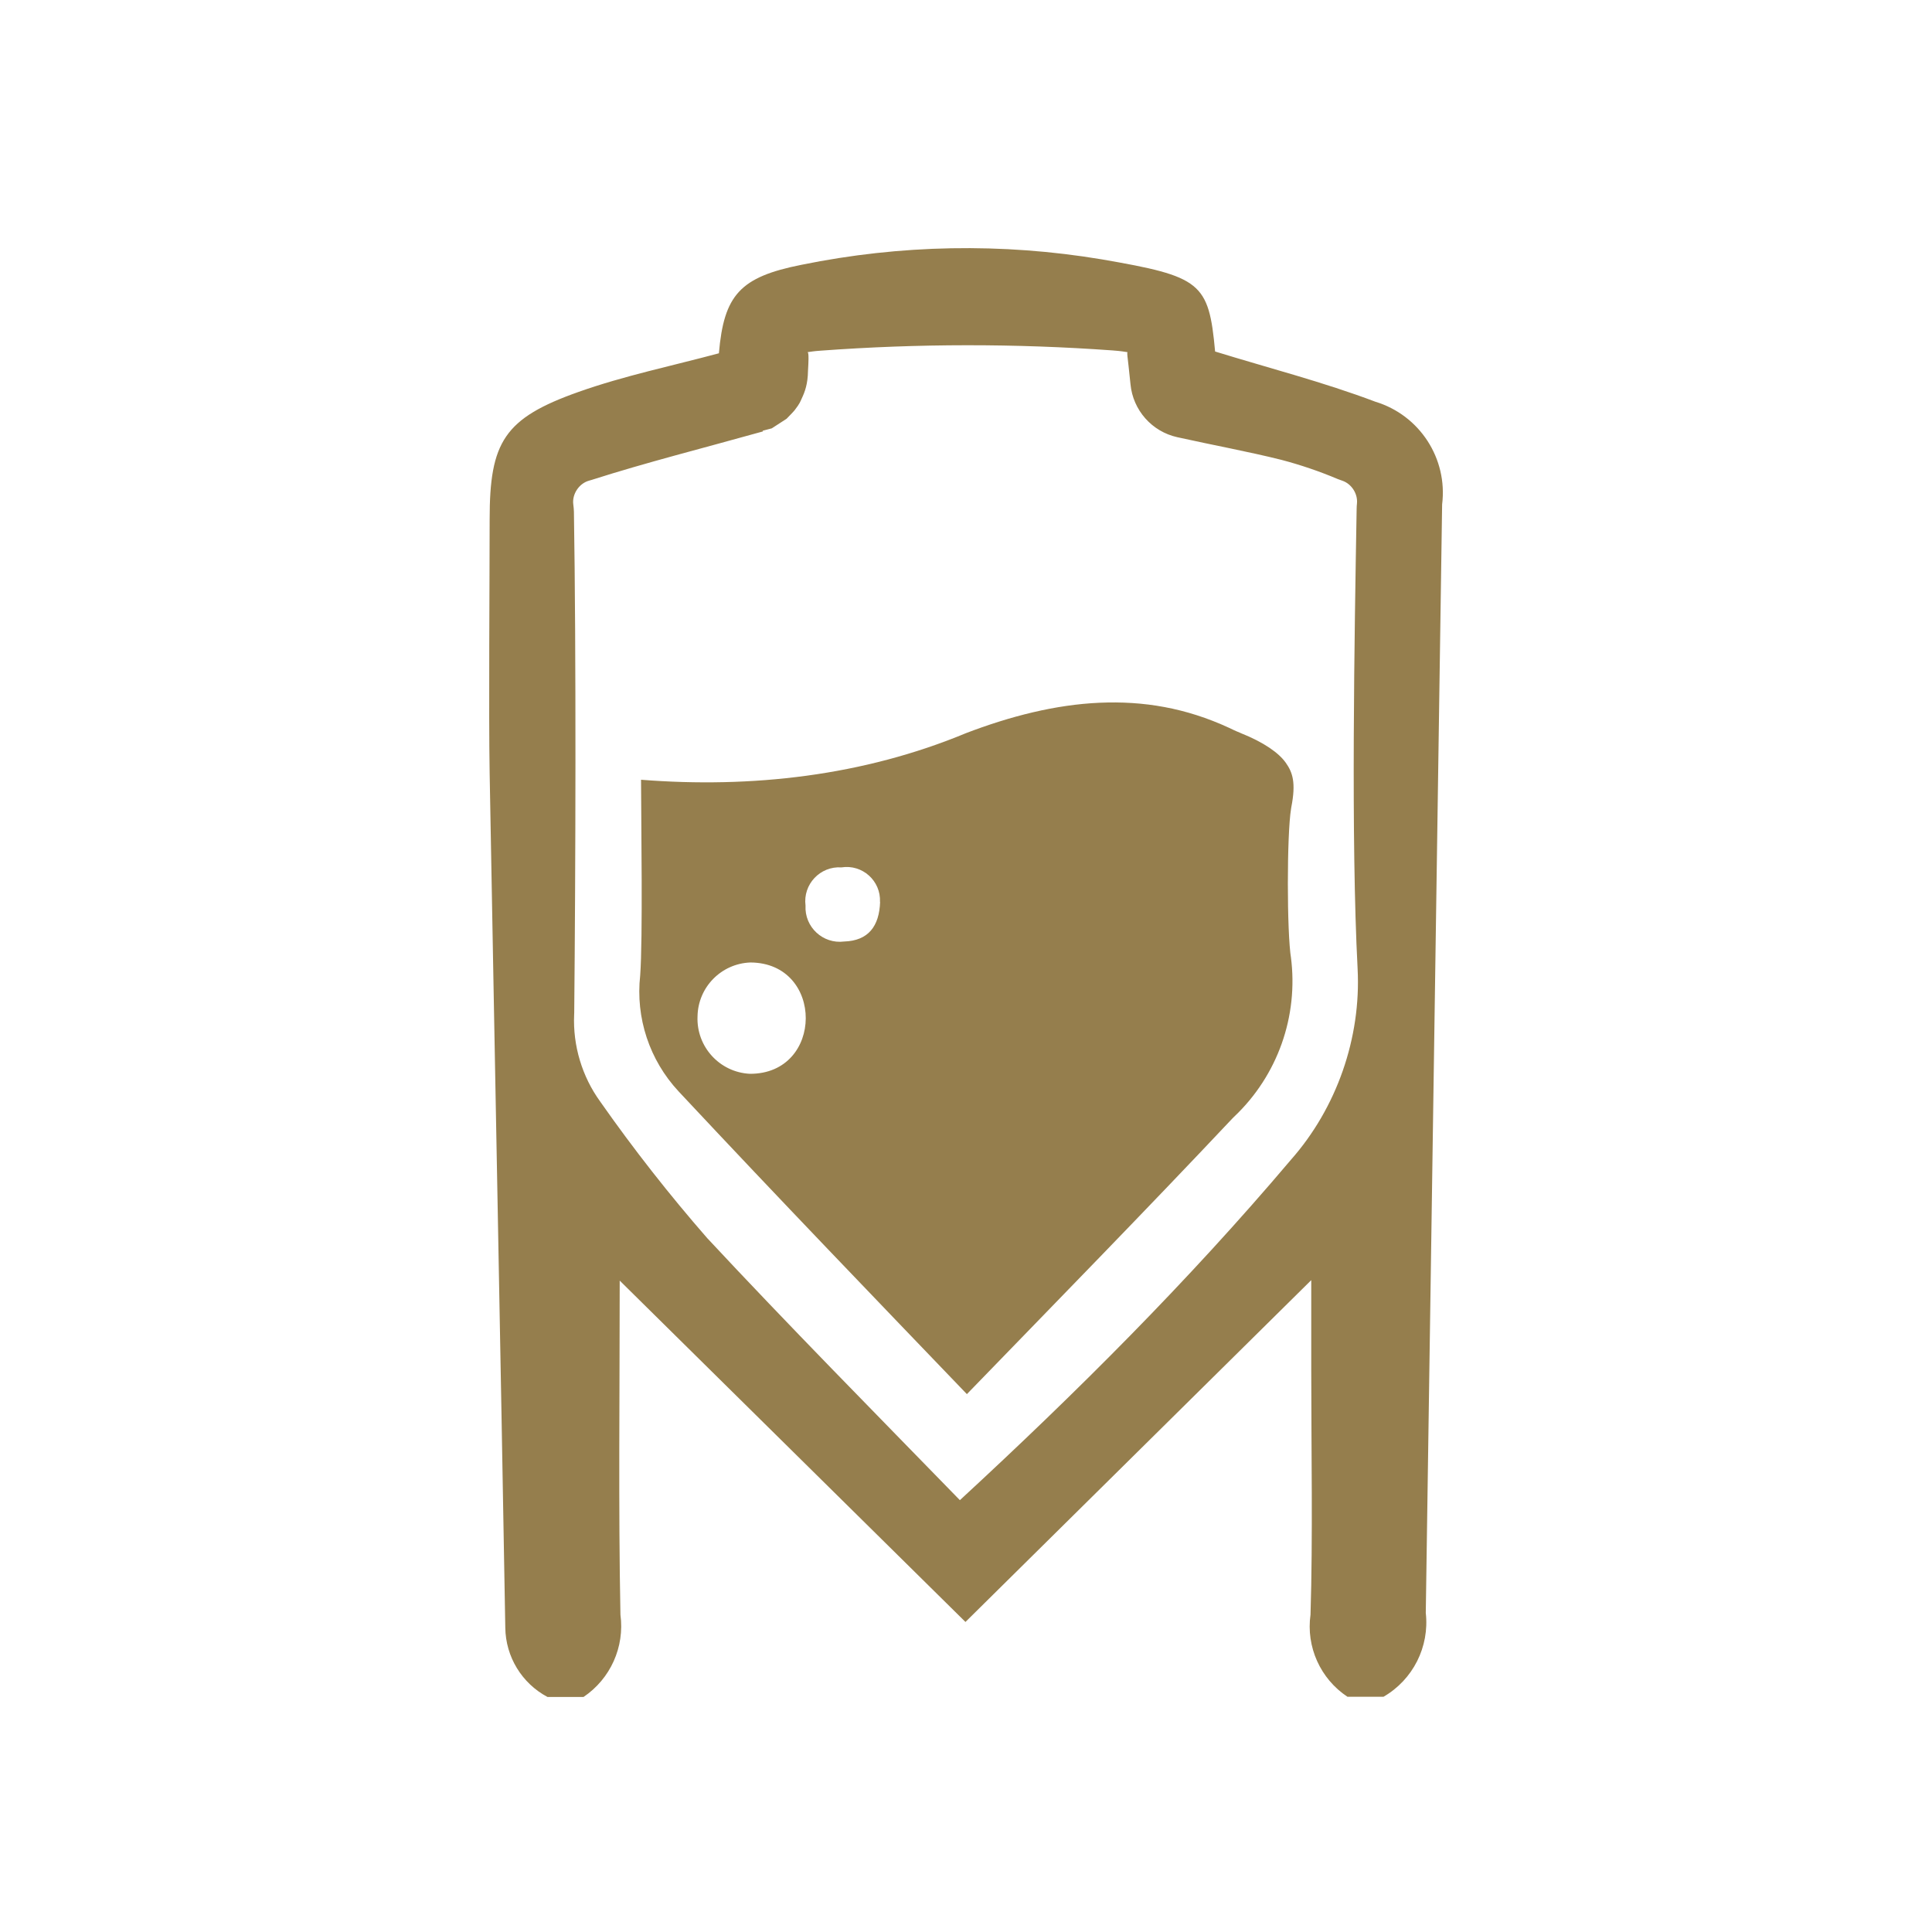
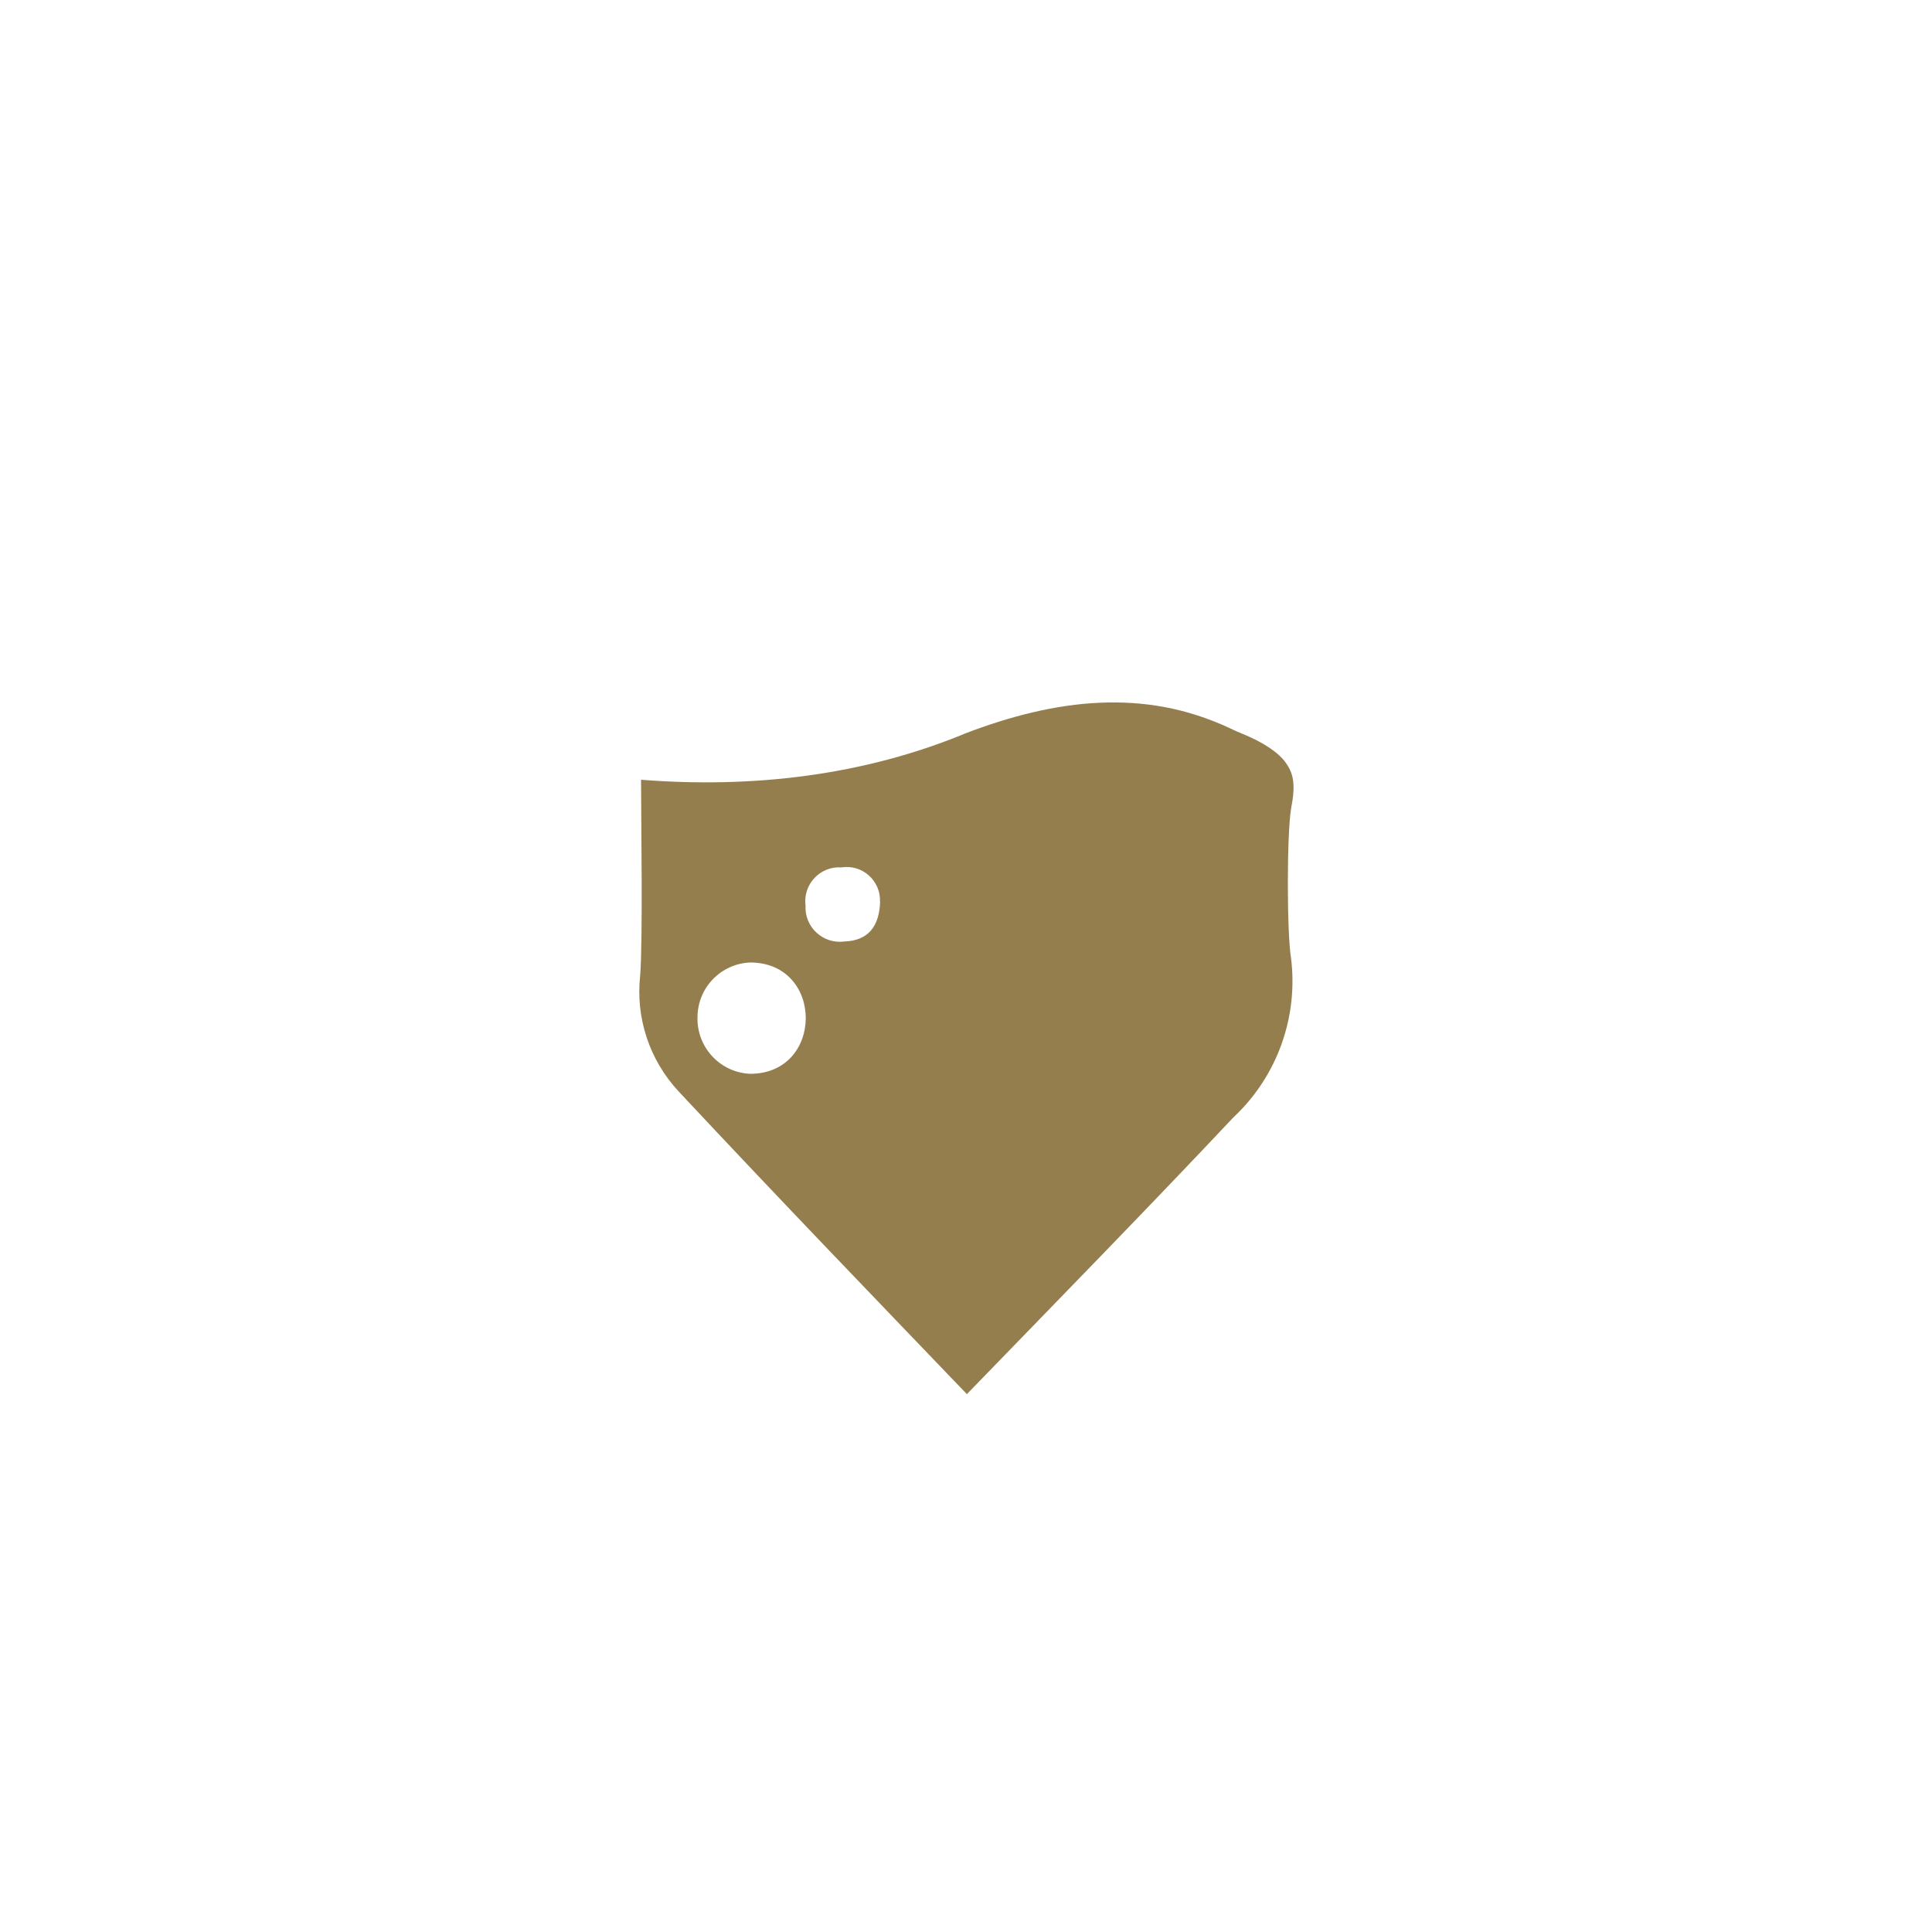
<svg xmlns="http://www.w3.org/2000/svg" xmlns:ns1="http://sodipodi.sourceforge.net/DTD/sodipodi-0.dtd" xmlns:ns2="http://www.inkscape.org/namespaces/inkscape" width="50" height="50" viewBox="0 0 50 50" version="1.1" id="svg12" ns1:docname="fermenters.svg" ns2:version="1.1.2 (b8e25be833, 2022-02-05)">
  <ns1:namedview id="namedview14" pagecolor="#ffffff" bordercolor="#cccccc" borderopacity="1" ns2:pageshadow="0" ns2:pageopacity="1" ns2:pagecheckerboard="true" showgrid="false" ns2:zoom="5.8760574" ns2:cx="33.185517" ns2:cy="25.016774" ns2:window-width="1920" ns2:window-height="1017" ns2:window-x="-8" ns2:window-y="-8" ns2:window-maximized="1" ns2:current-layer="Group_31721" borderlayer="true" />
  <defs id="defs4" />
  <g id="Brewery_Equipment" data-name="Brewery Equipment" transform="translate(9241 -3352)">
    <rect id="Rectangle_1660" data-name="Rectangle 1660" width="50" height="50" transform="translate(-9241 3352)" fill="#fff" opacity="0" />
    <g id="Group_32081" data-name="Group 32081" transform="translate(-9228 3359)">
      <g id="Group_31721" data-name="Group 31721" clip-path="url(#clip-path)">
        <g id="g5350" transform="translate(-0.341,1.419)">
          <path id="path3362" style="fill:#957e4d;fill-opacity:1;stroke:none;stroke-width:1" d="m 15.797,9.768 c -1.132,0.05 -2.297,0.342 -3.478,0.795 l 0.029,-0.011 c -2.666,1.109 -5.552,1.434 -8.417,1.209 0.003,1.13 0.048,4.112 -0.022,5.064 -0.122,1.098 0.24,2.191 0.993,3 2.57,2.751 5.23,5.51 7.462,7.836 2.303,-2.377 4.612,-4.736 6.868,-7.131 0.015,-0.016 0.031,-0.032 0.047,-0.047 1.125,-1.064 1.671,-2.601 1.47,-4.137 l 0.005,0.04 c -0.111,-0.668 -0.111,-3.209 0,-3.877 0.002,-0.011 0.004,-0.022 0.005,-0.033 0.127,-0.643 0.034,-0.906 -0.143,-1.156 -0.177,-0.25 -0.558,-0.525 -1.169,-0.768 l -0.002,-0.002 c -0.141,-0.056 -0.237,-0.105 -0.292,-0.131 C 18.029,9.899 16.929,9.718 15.797,9.768 Z M 5.393,17.884 c 0.013,-0.754 0.613,-1.365 1.366,-1.394 1.921,0.007 1.909,2.888 -0.011,2.881 -0.784,-0.039 -1.389,-0.703 -1.355,-1.487 m 4.725,-2.959 c -0.022,0.627 -0.305,1.002 -0.929,1.022 -0.551,0.071 -1.031,-0.375 -1.001,-0.929 -0.071,-0.549 0.377,-1.026 0.929,-0.989 0.541,-0.085 1.023,0.347 0.998,0.894" ns1:nodetypes="cccccccccccccscccccccccccccc" />
-           <path id="path1482" d="m 16.135,0.65 c -2.513,-0.181 -5.04,-0.179 -7.553,0.006 -0.208,0.015 -0.248,0.027 -0.369,0.043 0.04,-0.01 0.071,-0.048 0.039,0.477 -0.005,0.348 -0.083,0.549 -0.16,0.713 -0.04,0.085 -0.045,0.126 -0.188,0.311 -0.036,0.046 -0.207,0.218 -0.207,0.219 -2.2e-4,1.93e-4 -0.383,0.248 -0.383,0.248 -3.8e-5,1.69e-5 -0.119,0.031 -0.238,0.062 l 0.014,0.016 C 5.536,3.18 4.063,3.55 2.662,3.998 c -0.024,0.008 -0.048,0.015 -0.072,0.021 -0.262,0.07 -0.449,0.351 -0.412,0.619 0.009,0.062 0.014,0.125 0.016,0.188 0.06,3.662 0.043,9.316 0.008,12.961 -3.29e-4,0.018 -9.79e-4,0.036 -0.002,0.055 -0.036,0.795 0.205,1.6 0.672,2.244 0.005,0.006 0.009,0.013 0.014,0.02 0.856,1.22 1.778,2.395 2.758,3.518 2.107,2.261 4.315,4.496 6.539,6.781 3.005,-2.772 5.903,-5.663 8.545,-8.783 0.007,-0.009 0.014,-0.017 0.021,-0.025 1.185,-1.34 1.819,-3.155 1.727,-4.941 v -0.002 c -0.175,-3.341 -0.081,-8.651 -0.025,-11.906 6.5e-4,-0.045 0.003,-0.09 0.008,-0.135 0.026,-0.252 -0.14,-0.512 -0.381,-0.592 -0.038,-0.012 -0.076,-0.026 -0.113,-0.041 C 21.489,3.779 21.001,3.613 20.504,3.482 19.657,3.27 18.747,3.104 17.811,2.896 17.152,2.751 16.662,2.197 16.598,1.525 16.522,0.739 16.482,0.664 16.547,0.699 16.426,0.682 16.372,0.668 16.135,0.65 Z M 2.443,35.499 H 1.511 C 0.846,35.146 0.427,34.458 0.418,33.705 0.293,26.447 0.143,18.849 0.013,11.591 c -0.027,-1.524 0,-5.049 0,-6.574 0,-2 0.377,-2.612 2.3,-3.293 1.181,-0.419 2.42,-0.674 3.633,-1 0.13,-1.509 0.547,-1.975 2.137,-2.29 2.559,-0.523 5.193,-0.571 7.77,-0.141 2.571,0.444 2.771,0.592 2.935,2.385 1.4,0.432 2.8,0.79 4.149,1.3 1.145,0.348 1.874,1.47 1.726,2.658 L 24.24,33.322 c 0.099,0.877 -0.33,1.729 -1.094,2.171 h -0.933 c -0.702,-0.465 -1.074,-1.292 -0.956,-2.125 0.062,-1.989 0.019,-4.322 0.019,-6.313 v -2.344 l -8.949,8.846 -8.948,-8.834 c 0,2.84 -0.035,5.915 0.019,8.648 0.112,0.833 -0.258,1.657 -0.955,2.127" ns1:nodetypes="ccccsssscccccccccccccccccccccccccccccscccccccccccsccccc" style="fill:#957e4d;fill-opacity:1" />
        </g>
      </g>
    </g>
  </g>
</svg>